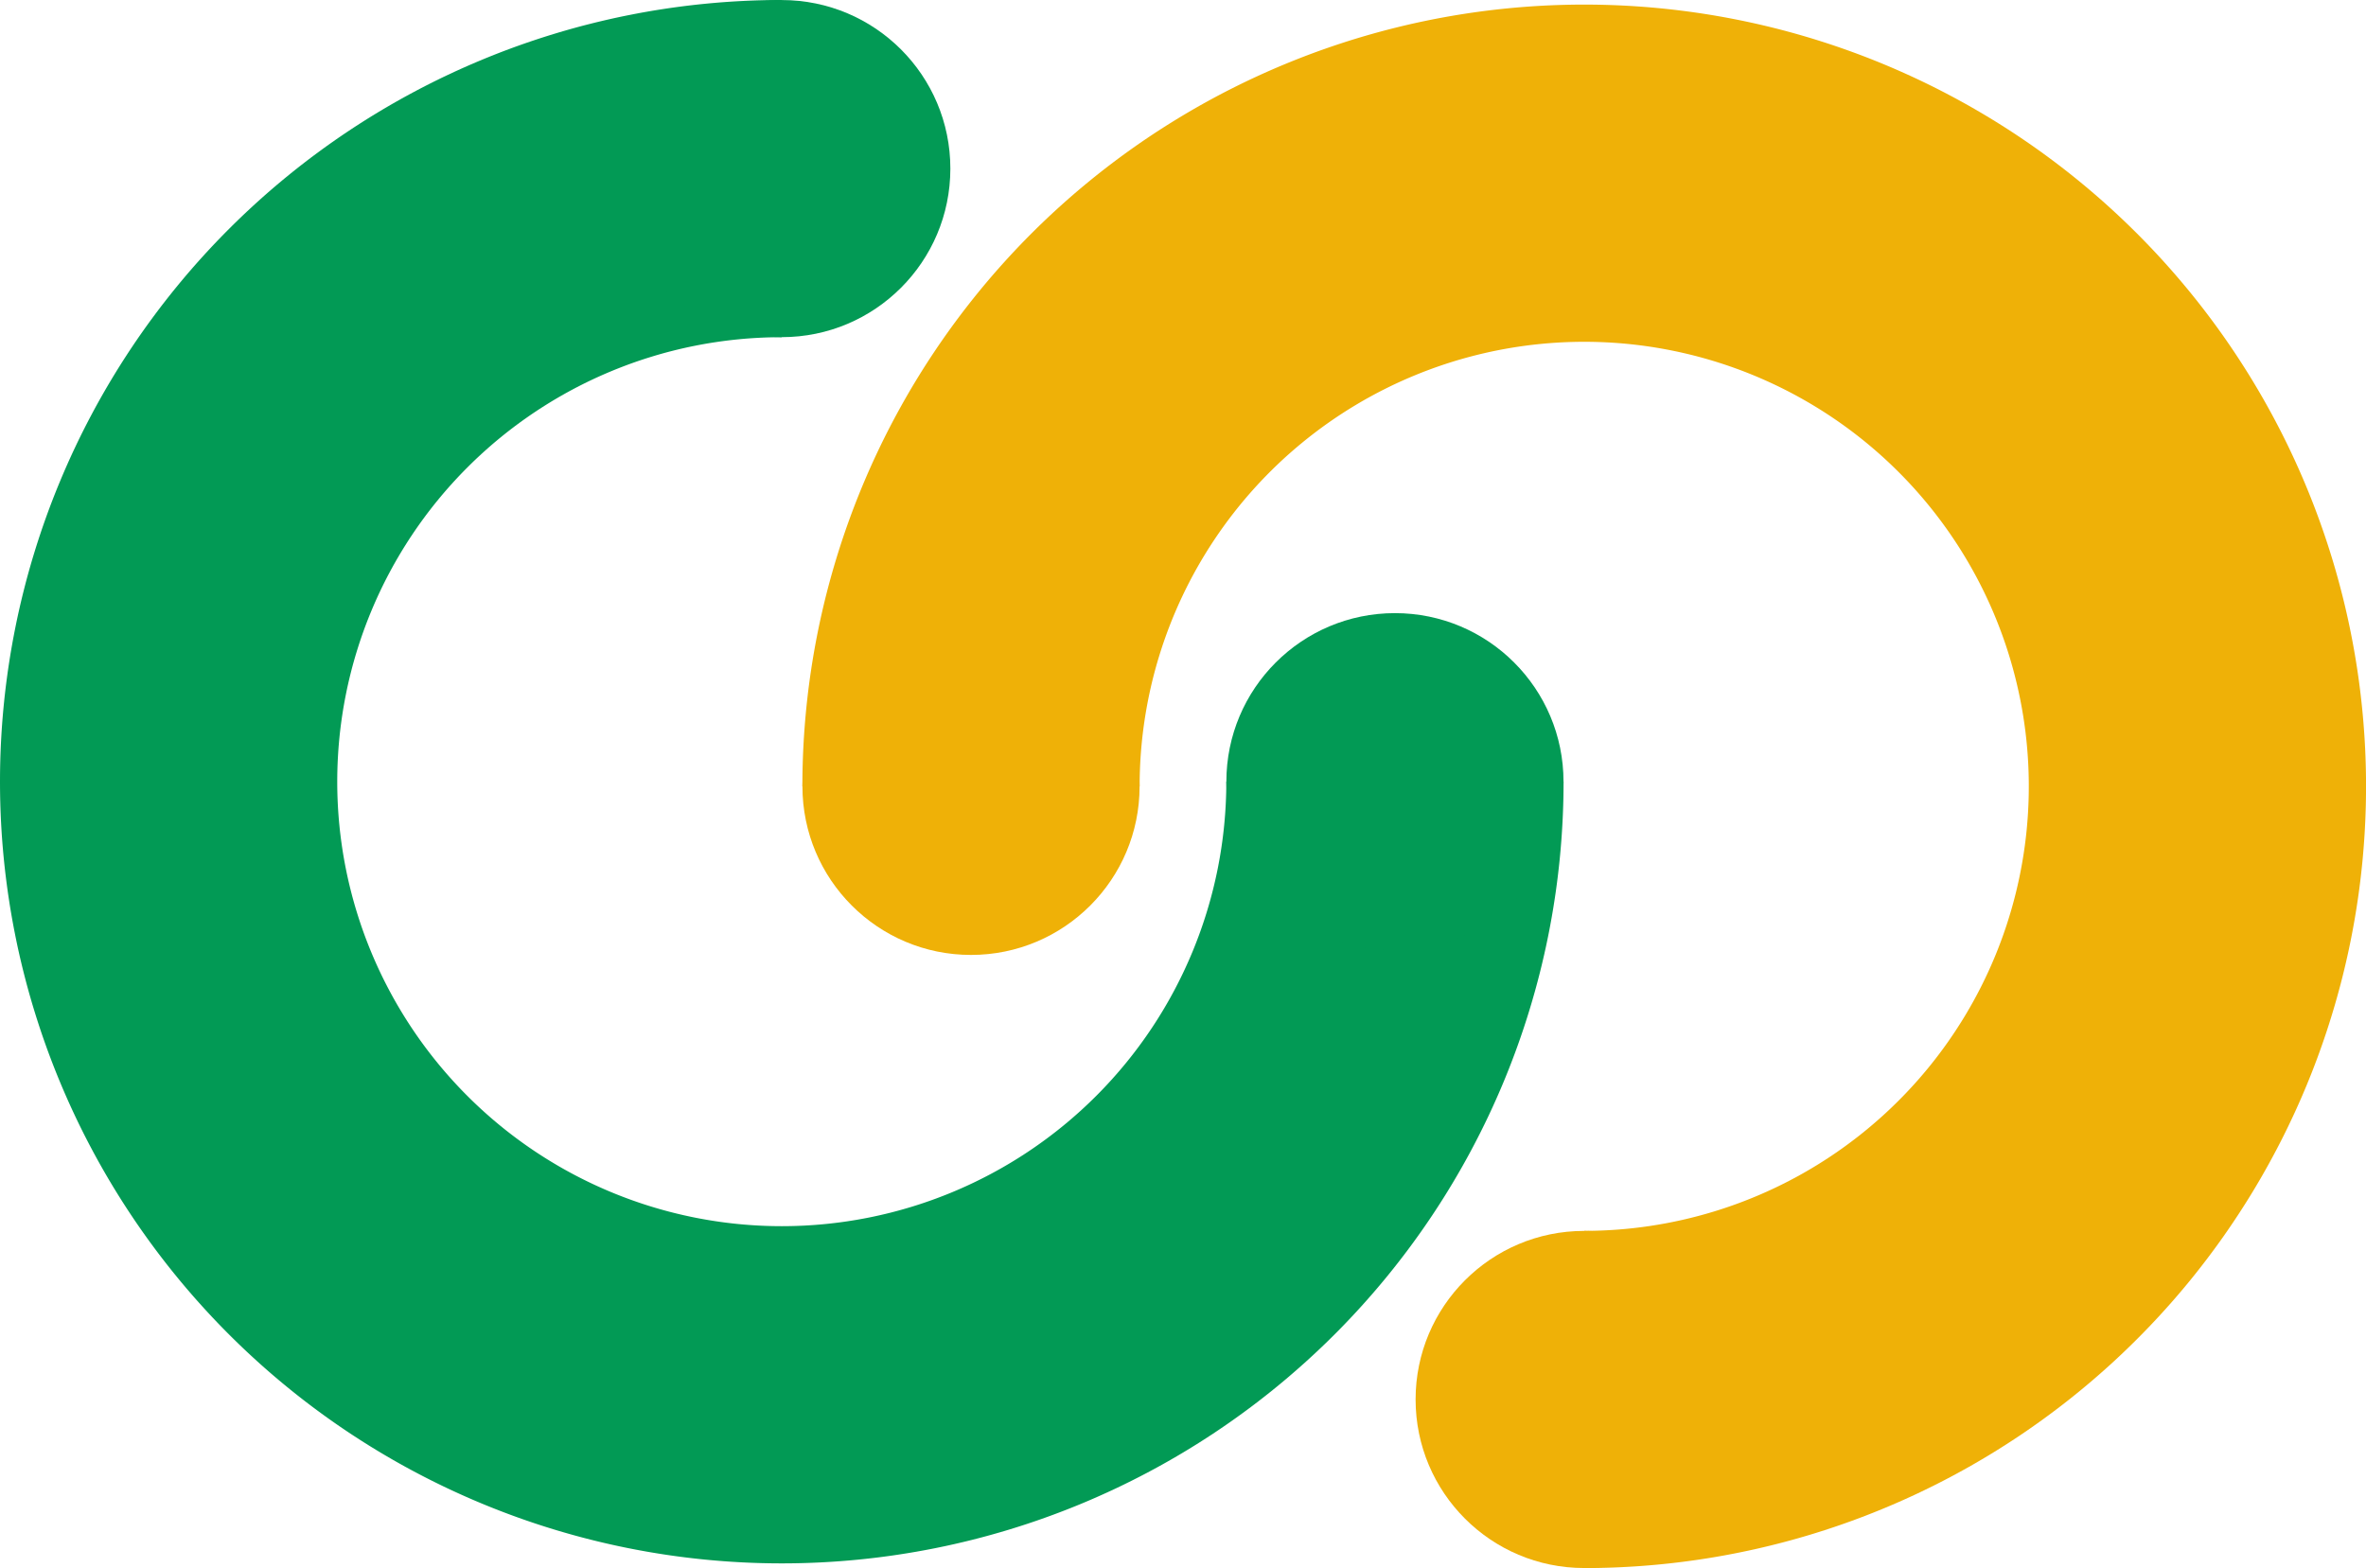
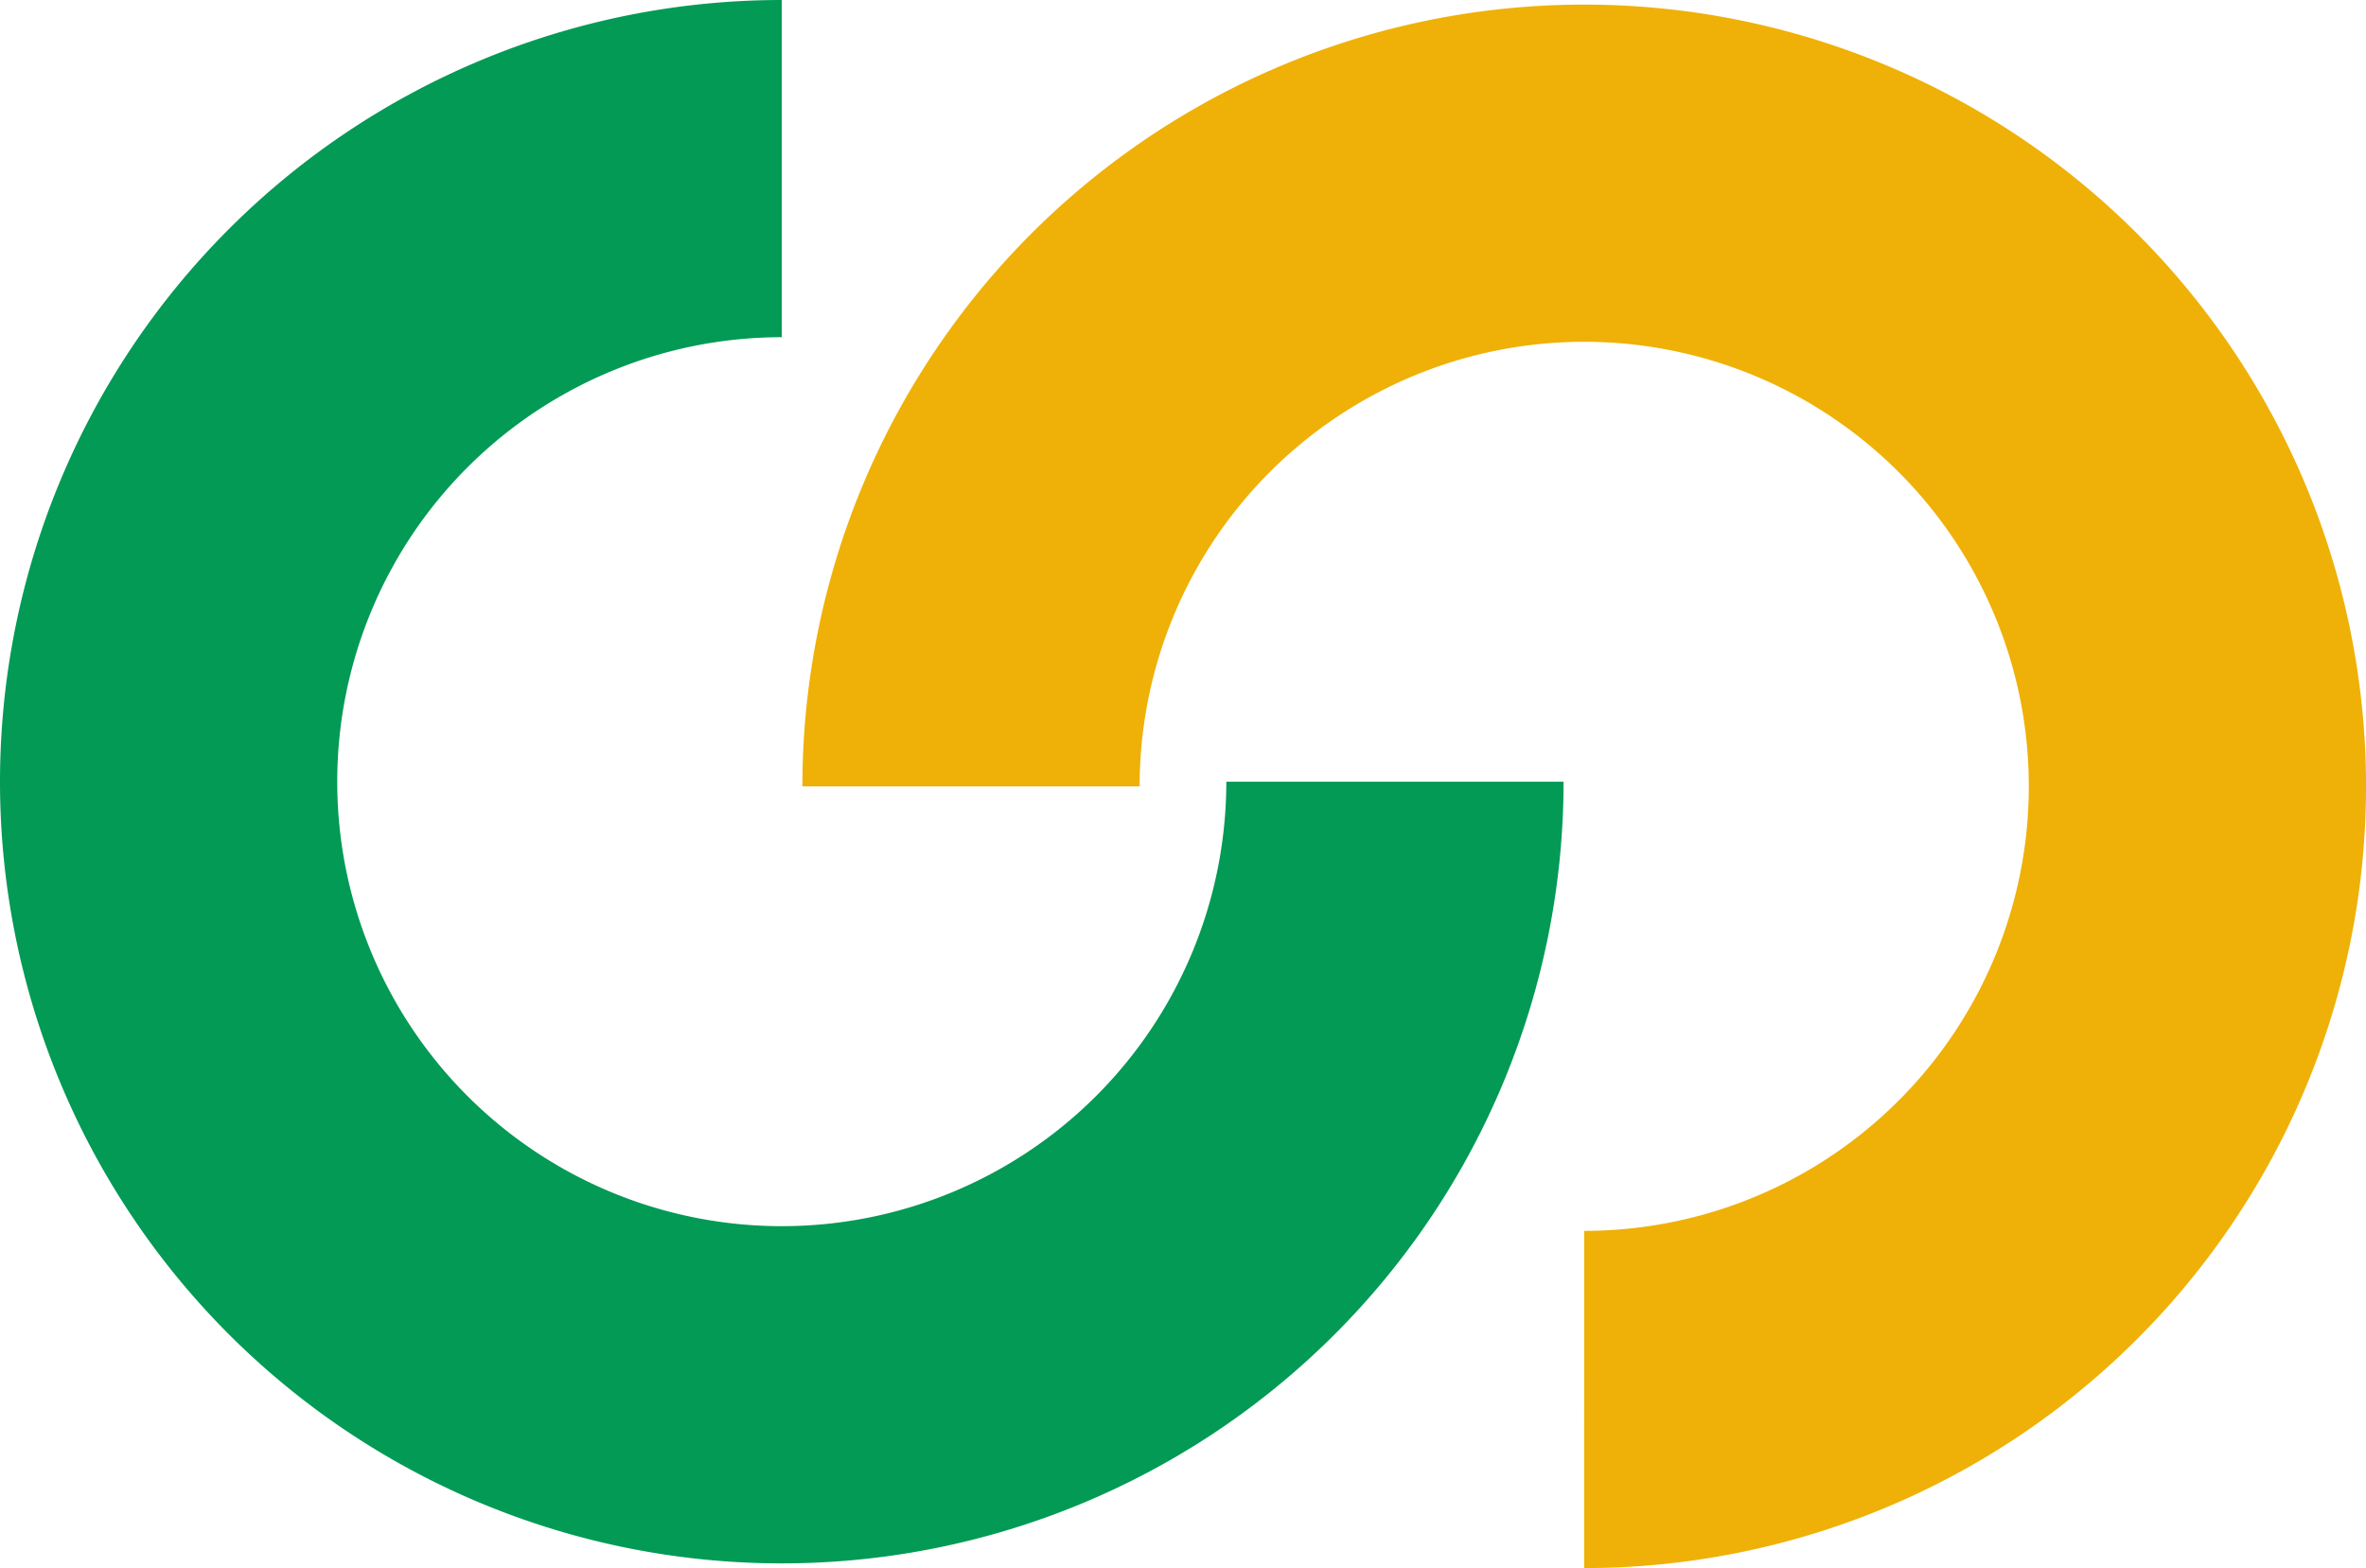
<svg xmlns="http://www.w3.org/2000/svg" id="Layer_1" data-name="Layer 1" viewBox="0 0 509.62 337.79">
  <defs>
    <style>.cls-1,.cls-3{fill:none;stroke-miterlimit:10;stroke-width:72.64px;}.cls-1{stroke:#029a55;}.cls-2{fill:#029a55;}.cls-3{stroke:#efb107;}.cls-4{fill:#efb107;}</style>
  </defs>
  <path class="cls-1" d="M300.46,168.39A132.07,132.07,0,1,1,168.39,36.32" />
-   <circle class="cls-2" cx="168.39" cy="36.32" r="36.31" />
-   <circle class="cls-2" cx="300.46" cy="168.39" r="36.31" />
  <path class="cls-3" d="M209.15,169.4A132.08,132.08,0,1,1,341.22,301.47" />
-   <circle class="cls-4" cx="341.22" cy="301.47" r="36.31" />
-   <circle class="cls-4" cx="209.15" cy="169.4" r="36.31" />
</svg>